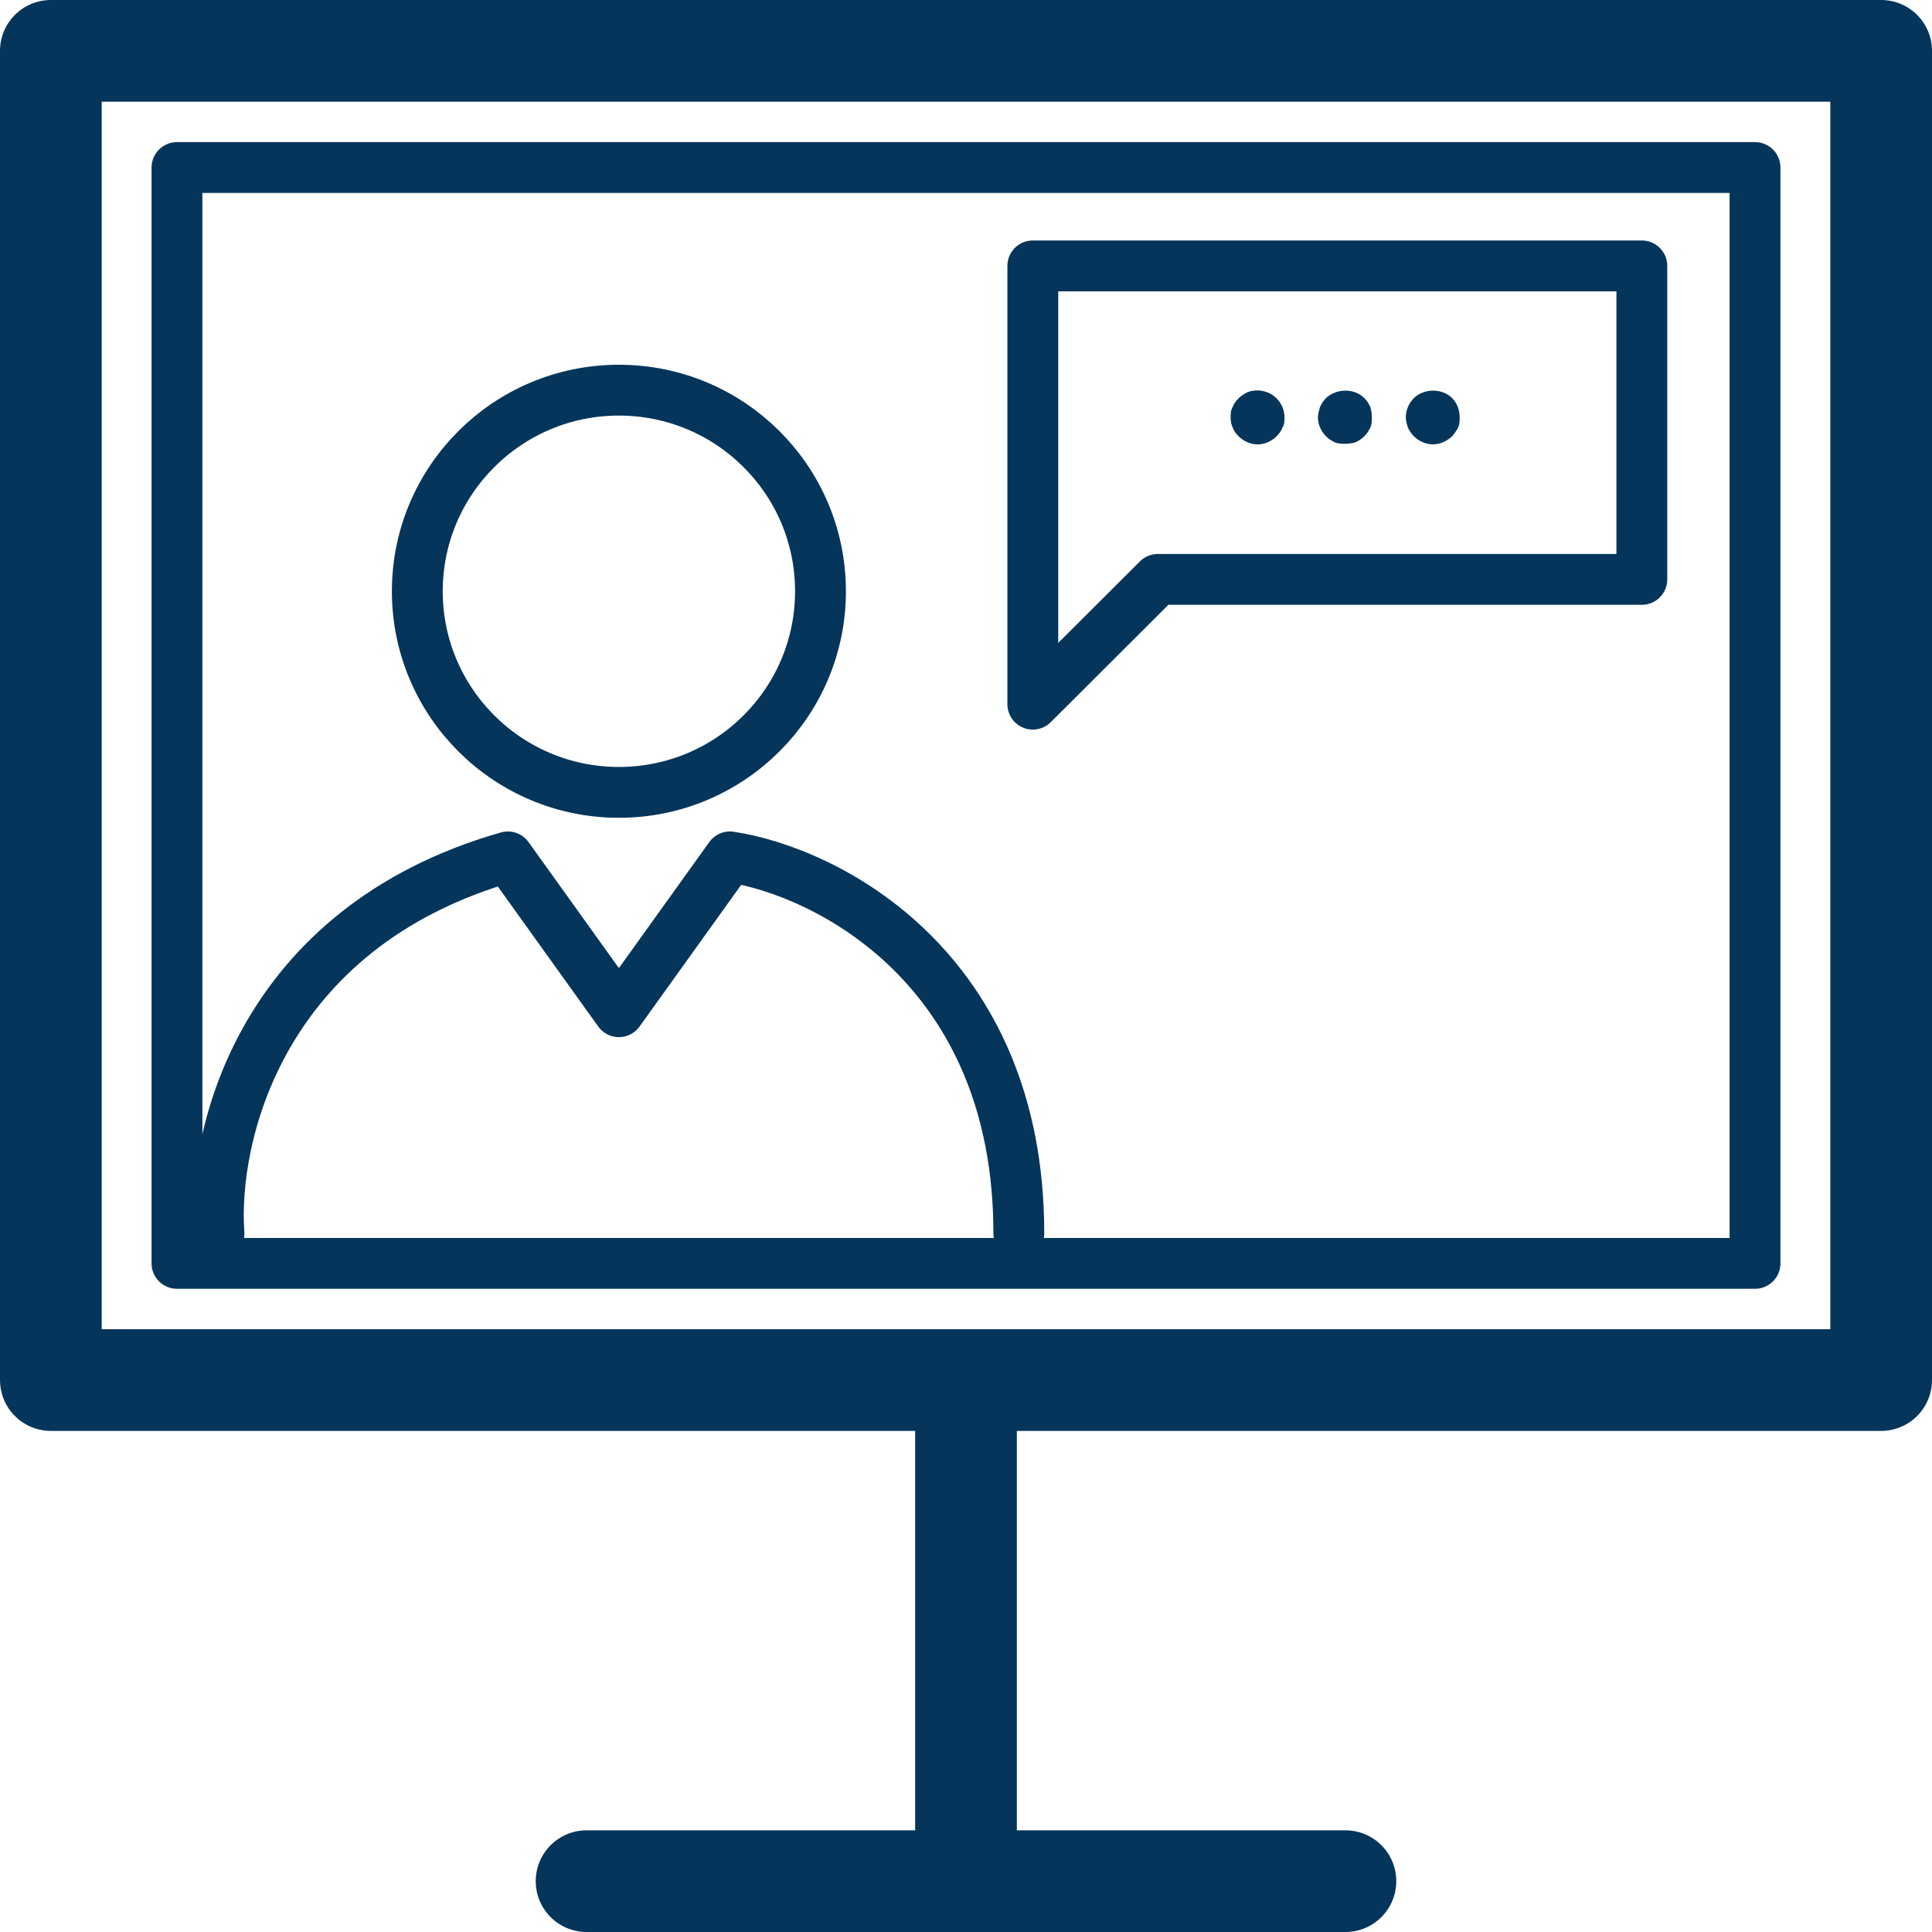
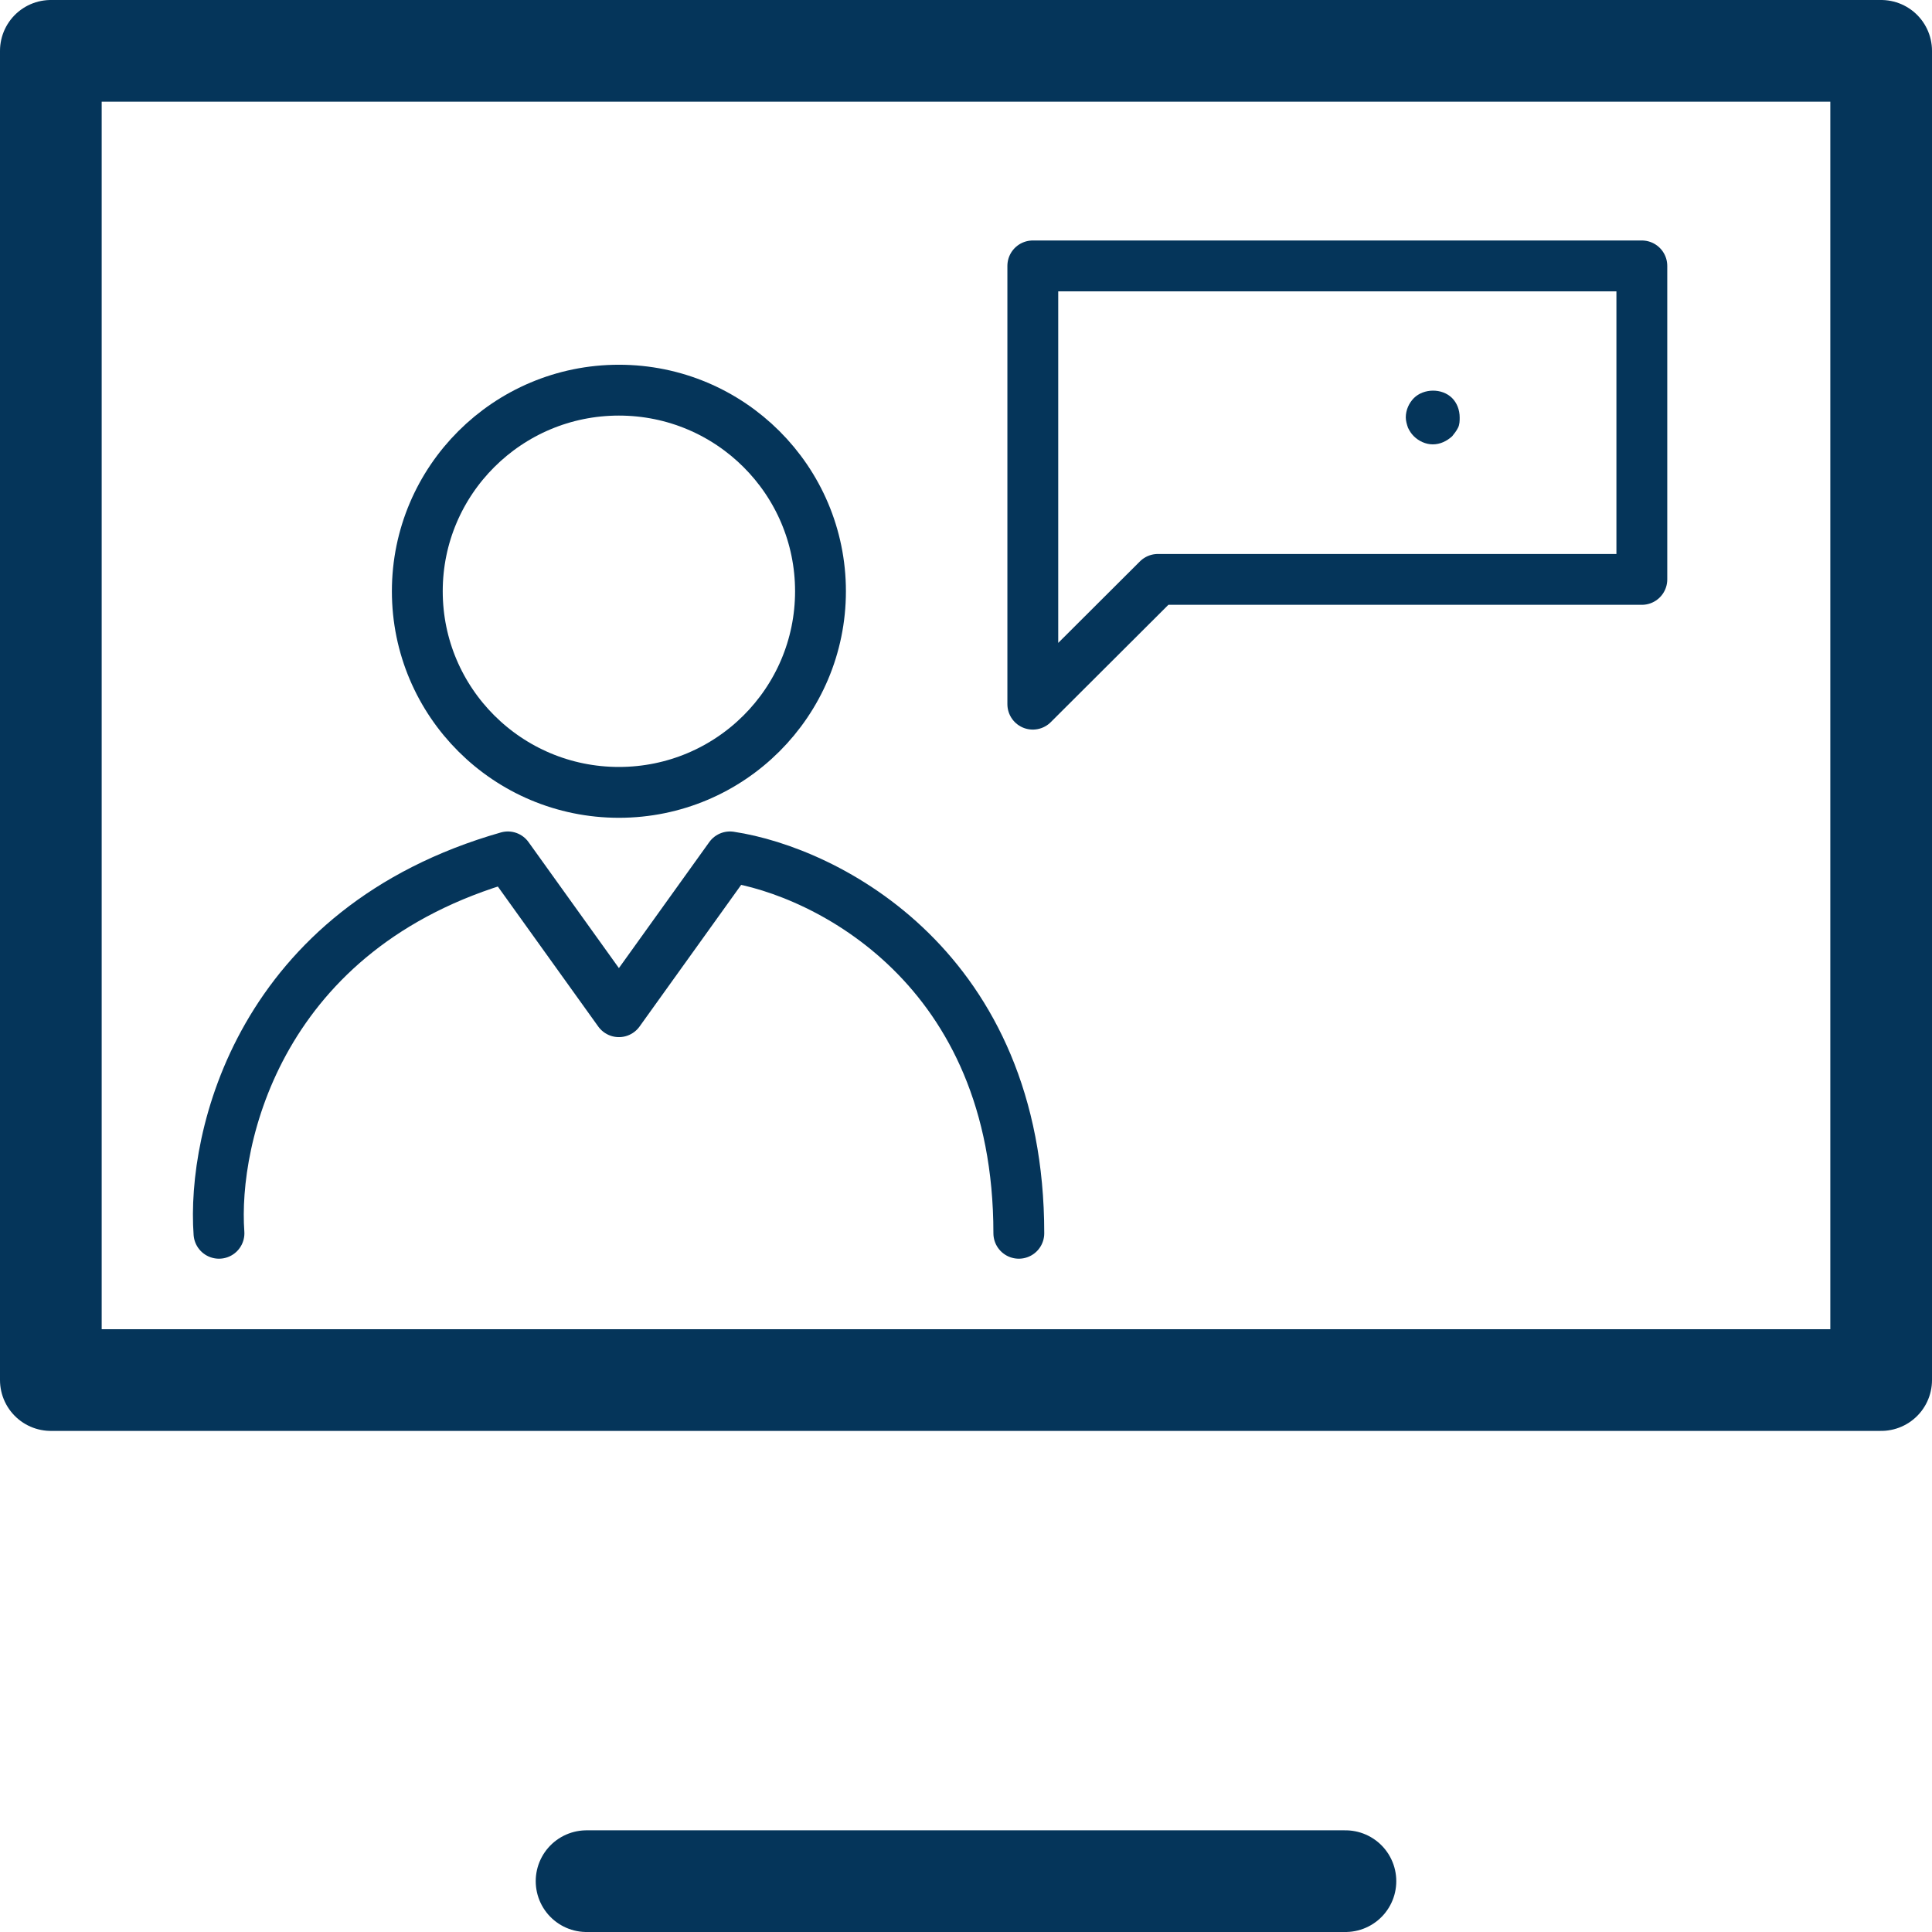
<svg xmlns="http://www.w3.org/2000/svg" width="38" height="38" viewBox="0 0 38 38" fill="none">
-   <path d="M34.519 3.295H3.481V24.849H34.519V3.295Z" stroke="#05355A" stroke-linecap="round" stroke-linejoin="round" />
  <path d="M37 1H1V27.144H37V1Z" stroke="#05355A" stroke-width="2" stroke-linecap="round" stroke-linejoin="round" />
  <path d="M26.463 37H11.537" stroke="#05355A" stroke-width="2" stroke-linecap="round" stroke-linejoin="round" />
-   <path d="M19 27.145V36.6" stroke="#05355A" stroke-width="2" stroke-linecap="round" stroke-linejoin="round" />
  <path d="M20.039 24.257C20.039 19.032 16.254 17.139 14.357 16.854L12.173 19.899L9.989 16.854C5.102 18.25 4.17 22.374 4.307 24.257" stroke="#05355A" stroke-linecap="round" stroke-linejoin="round" />
  <path d="M12.173 15.585C14.363 15.585 16.138 13.814 16.138 11.629C16.138 9.445 14.363 7.674 12.173 7.674C9.984 7.674 8.208 9.445 8.208 11.629C8.208 13.814 9.984 15.585 12.173 15.585Z" stroke="#05355A" stroke-linejoin="round" />
  <path d="M32.293 5.23V11.396H22.774L20.314 13.85V5.23H32.293Z" stroke="#05355A" stroke-linecap="round" stroke-linejoin="round" />
-   <path d="M24.735 8.741C24.597 8.741 24.459 8.678 24.364 8.583C24.311 8.53 24.269 8.477 24.247 8.413C24.216 8.35 24.205 8.276 24.205 8.212C24.205 8.138 24.205 8.075 24.247 8.001C24.269 7.937 24.311 7.885 24.364 7.832C24.406 7.789 24.47 7.747 24.534 7.715C24.724 7.641 24.958 7.684 25.106 7.832C25.201 7.927 25.265 8.064 25.265 8.212C25.265 8.276 25.265 8.35 25.223 8.413C25.201 8.477 25.159 8.53 25.106 8.583C25.011 8.678 24.873 8.741 24.735 8.741Z" fill="#05355A" />
-   <path d="M26.463 8.729C26.389 8.729 26.314 8.729 26.251 8.698C26.187 8.666 26.134 8.634 26.081 8.581C25.986 8.486 25.922 8.349 25.922 8.211C25.922 8.137 25.944 8.074 25.965 8C25.997 7.936 26.028 7.883 26.081 7.83C26.283 7.64 26.633 7.629 26.834 7.83C26.887 7.883 26.919 7.936 26.951 8C26.972 8.074 26.982 8.137 26.982 8.211C26.982 8.275 26.982 8.349 26.951 8.412C26.919 8.476 26.887 8.528 26.834 8.581C26.781 8.634 26.728 8.666 26.664 8.698C26.601 8.719 26.526 8.729 26.463 8.729Z" fill="#05355A" />
  <path d="M28.18 8.74C28.042 8.74 27.905 8.676 27.809 8.581C27.756 8.528 27.724 8.476 27.693 8.412C27.671 8.349 27.65 8.275 27.65 8.211C27.65 8.063 27.714 7.926 27.809 7.83C28 7.64 28.36 7.629 28.562 7.83C28.657 7.926 28.71 8.063 28.71 8.211C28.71 8.275 28.71 8.349 28.678 8.412C28.647 8.476 28.604 8.528 28.562 8.581C28.456 8.676 28.329 8.74 28.18 8.74Z" fill="#05355A" />
</svg>